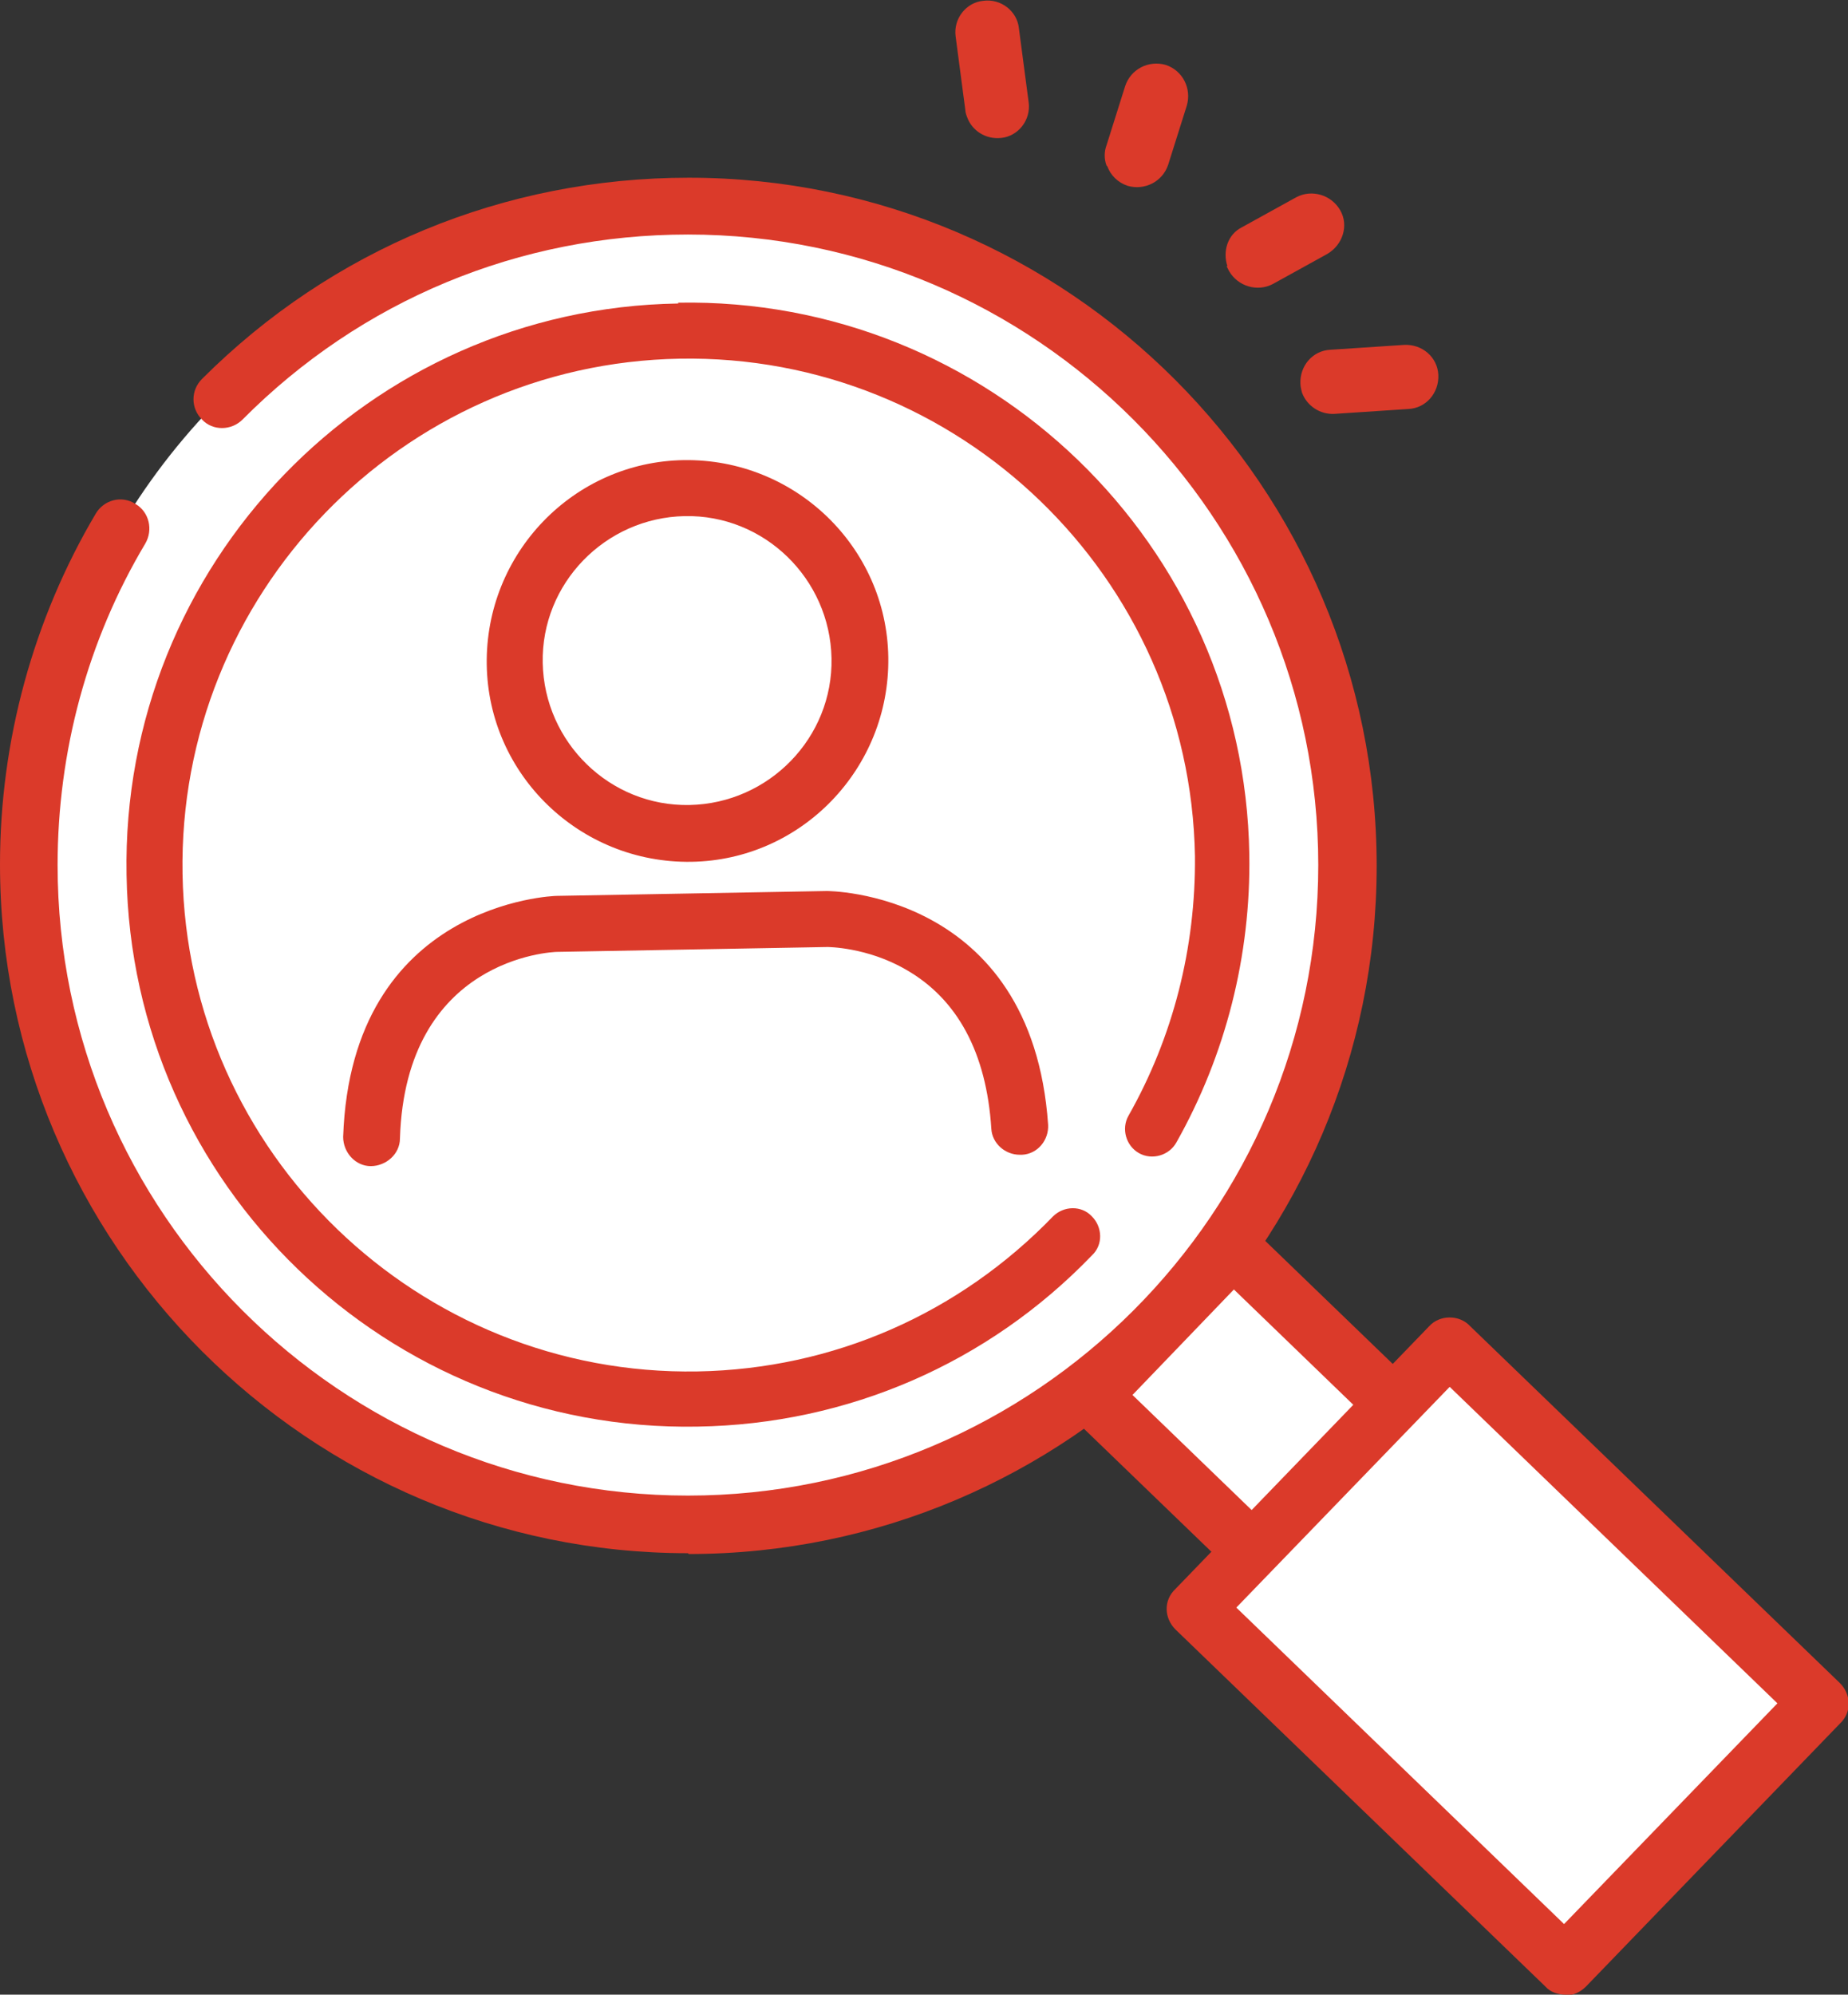
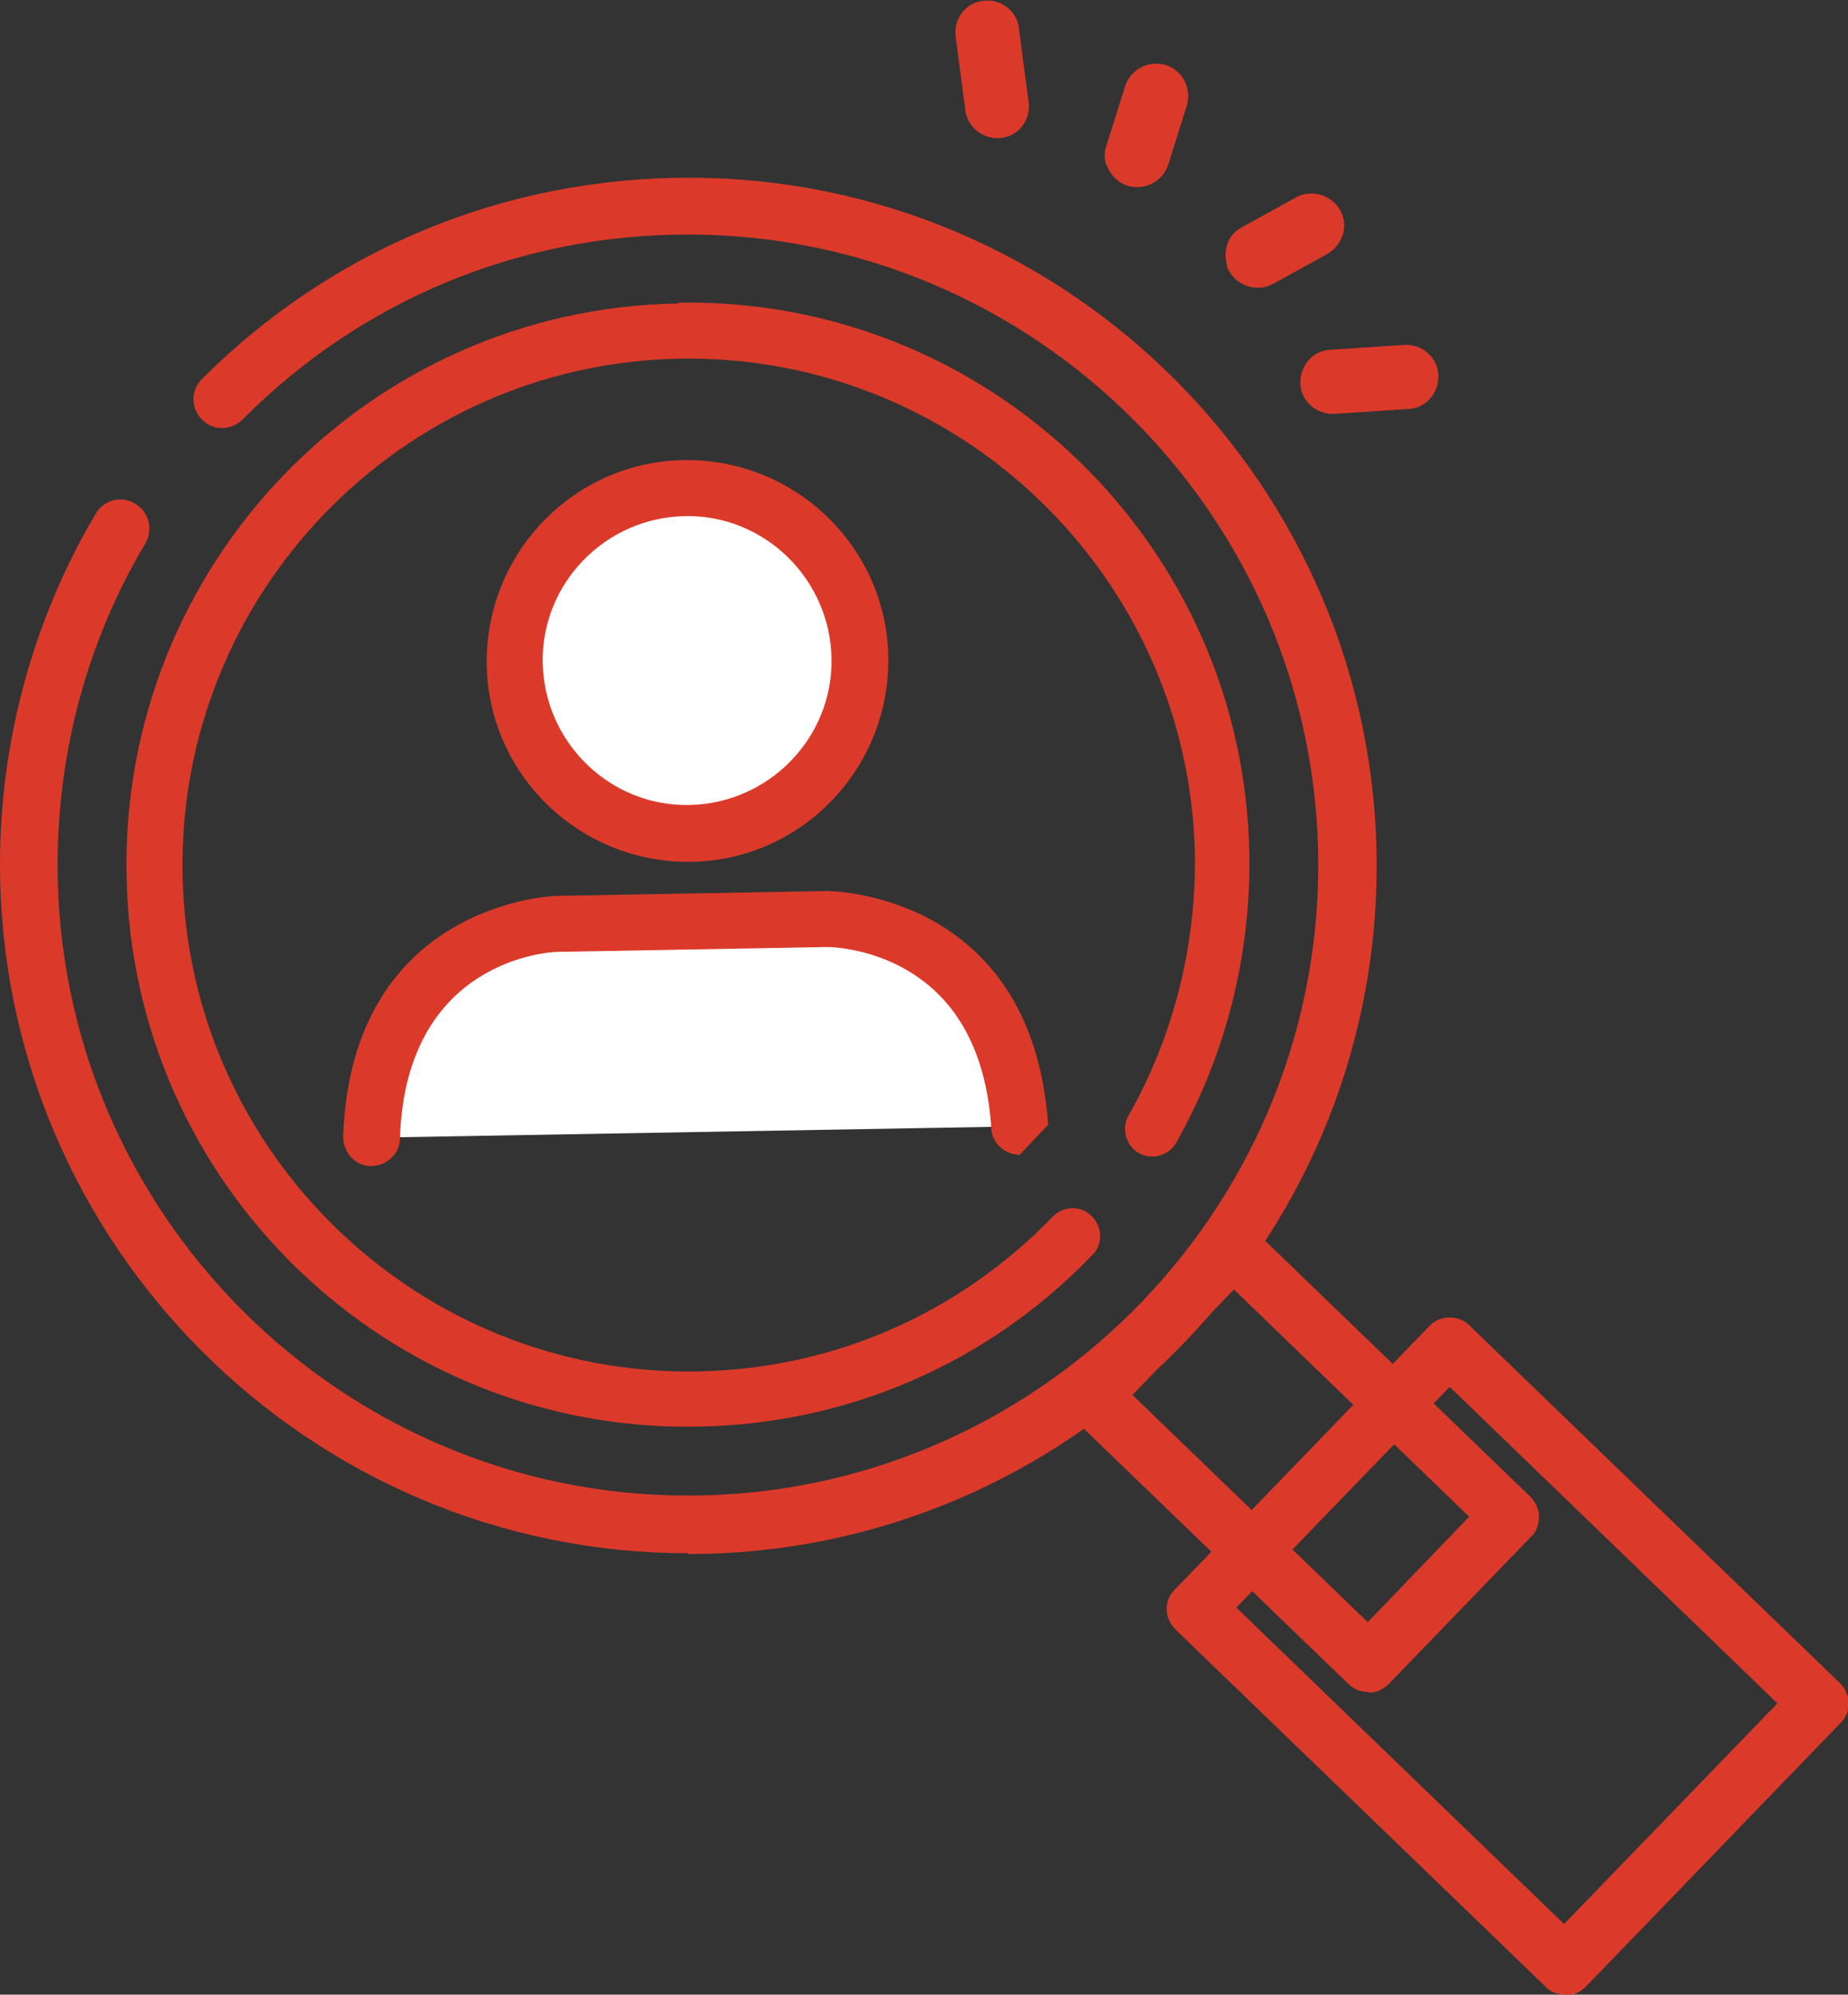
<svg xmlns="http://www.w3.org/2000/svg" id="_レイヤー_2" viewBox="0 0 22.78 24.58">
  <rect x="0" y="0" width="22.78" height="24.58" fill="#333333" stroke="none" />
  <defs>
    <style>.cls-1{fill:#db3a2a;}.cls-2{fill:#fff;}</style>
  </defs>
  <g id="_レイヤー_1-2">
    <path class="cls-2" d="M10.19,11.32l-3.33.06s-2.2.04-2.28,2.64l7.99-.14c-.18-2.59-2.38-2.56-2.38-2.56Z" />
-     <circle class="cls-2" cx="8.48" cy="10.65" r="8.13" transform="translate(-.19 .15) rotate(-1)" />
    <path class="cls-1" d="M8.48,19.14C3.81,19.14,0,15.33,0,10.65c0-1.52.41-3.02,1.18-4.32.1-.17.32-.23.49-.12.17.1.22.32.12.49-.71,1.19-1.08,2.56-1.08,3.96,0,4.28,3.49,7.77,7.77,7.77,4.28,0,7.77-3.49,7.77-7.77,0-4.28-3.49-7.77-7.77-7.77-2.08,0-4.03.81-5.49,2.28-.14.14-.37.14-.5,0-.14-.14-.14-.36,0-.5,1.6-1.6,3.73-2.48,6-2.48,4.68,0,8.48,3.81,8.48,8.48,0,4.68-3.81,8.48-8.48,8.48Z" />
    <path class="cls-1" d="M8.36,3.73c3.82-.07,6.98,2.98,7.04,6.8.02,1.24-.29,2.47-.9,3.55-.09.16-.3.22-.46.13-.16-.09-.22-.3-.13-.46.55-.97.83-2.07.82-3.2-.06-3.44-2.91-6.19-6.35-6.13-3.44.06-6.19,2.91-6.13,6.35.06,3.44,2.91,6.19,6.35,6.13,1.67-.03,3.22-.71,4.38-1.91.13-.13.35-.14.48,0,.13.13.14.35,0,.48-1.28,1.33-3.01,2.08-4.86,2.11-3.82.07-6.98-2.98-7.04-6.8-.07-3.82,2.98-6.98,6.8-7.04Z" />
-     <rect class="cls-2" x="14.78" y="15.57" width="2.52" height="4.74" transform="translate(-8.01 17.02) rotate(-46)" />
    <path class="cls-1" d="M16.87,20.85c-.09,0-.18-.03-.25-.1l-3.41-3.29c-.07-.07-.11-.16-.11-.25,0-.09.03-.19.1-.25l1.75-1.81c.14-.14.36-.15.5,0l3.41,3.29c.07.07.11.16.11.25,0,.09-.03.19-.1.25l-1.75,1.81c-.07.07-.16.11-.25.11ZM13.96,17.19l2.9,2.8,1.25-1.3-2.9-2.8-1.25,1.3Z" />
-     <rect class="cls-2" x="16.33" y="17.24" width="4.5" height="6.33" transform="translate(-9 19.6) rotate(-46)" />
    <path class="cls-1" d="M19.3,24.58c-.09,0-.19-.03-.25-.1l-4.56-4.4c-.14-.14-.15-.36,0-.5l3.13-3.24c.13-.14.37-.14.5,0l4.56,4.4c.14.14.15.36,0,.5l-3.13,3.24c-.07.07-.16.11-.25.11ZM15.24,19.81l4.04,3.9,2.63-2.72-4.04-3.9-2.63,2.72Z" />
    <path class="cls-2" d="M8.51,10.27c1.18-.02,2.11-.99,2.09-2.17-.02-1.18-.99-2.11-2.17-2.09-1.18.02-2.11.99-2.09,2.17.02,1.18.99,2.11,2.17,2.09Z" />
    <path class="cls-1" d="M8.52,10.62c-1.37.02-2.5-1.07-2.52-2.43-.02-1.37,1.07-2.5,2.43-2.52,1.37-.02,2.5,1.07,2.52,2.43.02,1.37-1.07,2.5-2.43,2.52ZM8.44,6.36c-.98.02-1.77.83-1.75,1.81.02.98.83,1.77,1.81,1.75.98-.02,1.77-.83,1.75-1.81-.02-.98-.83-1.77-1.81-1.75Z" />
-     <path class="cls-1" d="M12.57,14.23c-.18,0-.34-.14-.35-.32-.06-.94-.42-1.6-1.05-1.96-.48-.28-.97-.28-.97-.28l-3.33.06c-.07,0-1.87.08-1.94,2.3,0,.19-.17.34-.36.34-.19,0-.34-.17-.34-.36.1-2.89,2.6-2.97,2.63-2.97l3.33-.06s2.53-.01,2.73,2.88c.01.19-.13.36-.32.37,0,0-.01,0-.02,0Z" />
+     <path class="cls-1" d="M12.57,14.23c-.18,0-.34-.14-.35-.32-.06-.94-.42-1.6-1.05-1.96-.48-.28-.97-.28-.97-.28l-3.33.06c-.07,0-1.87.08-1.94,2.3,0,.19-.17.34-.36.34-.19,0-.34-.17-.34-.36.1-2.89,2.6-2.97,2.63-2.97l3.33-.06s2.53-.01,2.73,2.88Z" />
    <path class="cls-1" d="M11.92,1.44s-.02-.05-.02-.08l-.12-.91c-.03-.22.13-.42.34-.44.22-.03.42.13.44.34l.12.91c.03.22-.13.42-.34.44-.19.02-.36-.09-.42-.26Z" />
    <path class="cls-1" d="M13.64,2.04c-.03-.08-.03-.17,0-.25l.23-.73c.07-.21.29-.32.5-.26.21.07.32.29.26.5l-.23.73c-.07.21-.29.32-.5.26-.12-.04-.21-.13-.25-.24Z" />
    <path class="cls-1" d="M16.05,4.84s-.02-.07-.02-.11c-.01-.22.15-.41.37-.42l.91-.06c.22-.01.41.15.42.37.01.22-.15.41-.37.42l-.91.06c-.18.01-.34-.1-.4-.26Z" />
    <path class="cls-1" d="M15.13,3.28c-.06-.18,0-.39.18-.48l.67-.37c.19-.1.43-.03.54.16.11.19.03.43-.16.54l-.67.37c-.19.1-.43.03-.54-.16-.01-.02-.02-.04-.03-.06Z" />
  </g>
</svg>